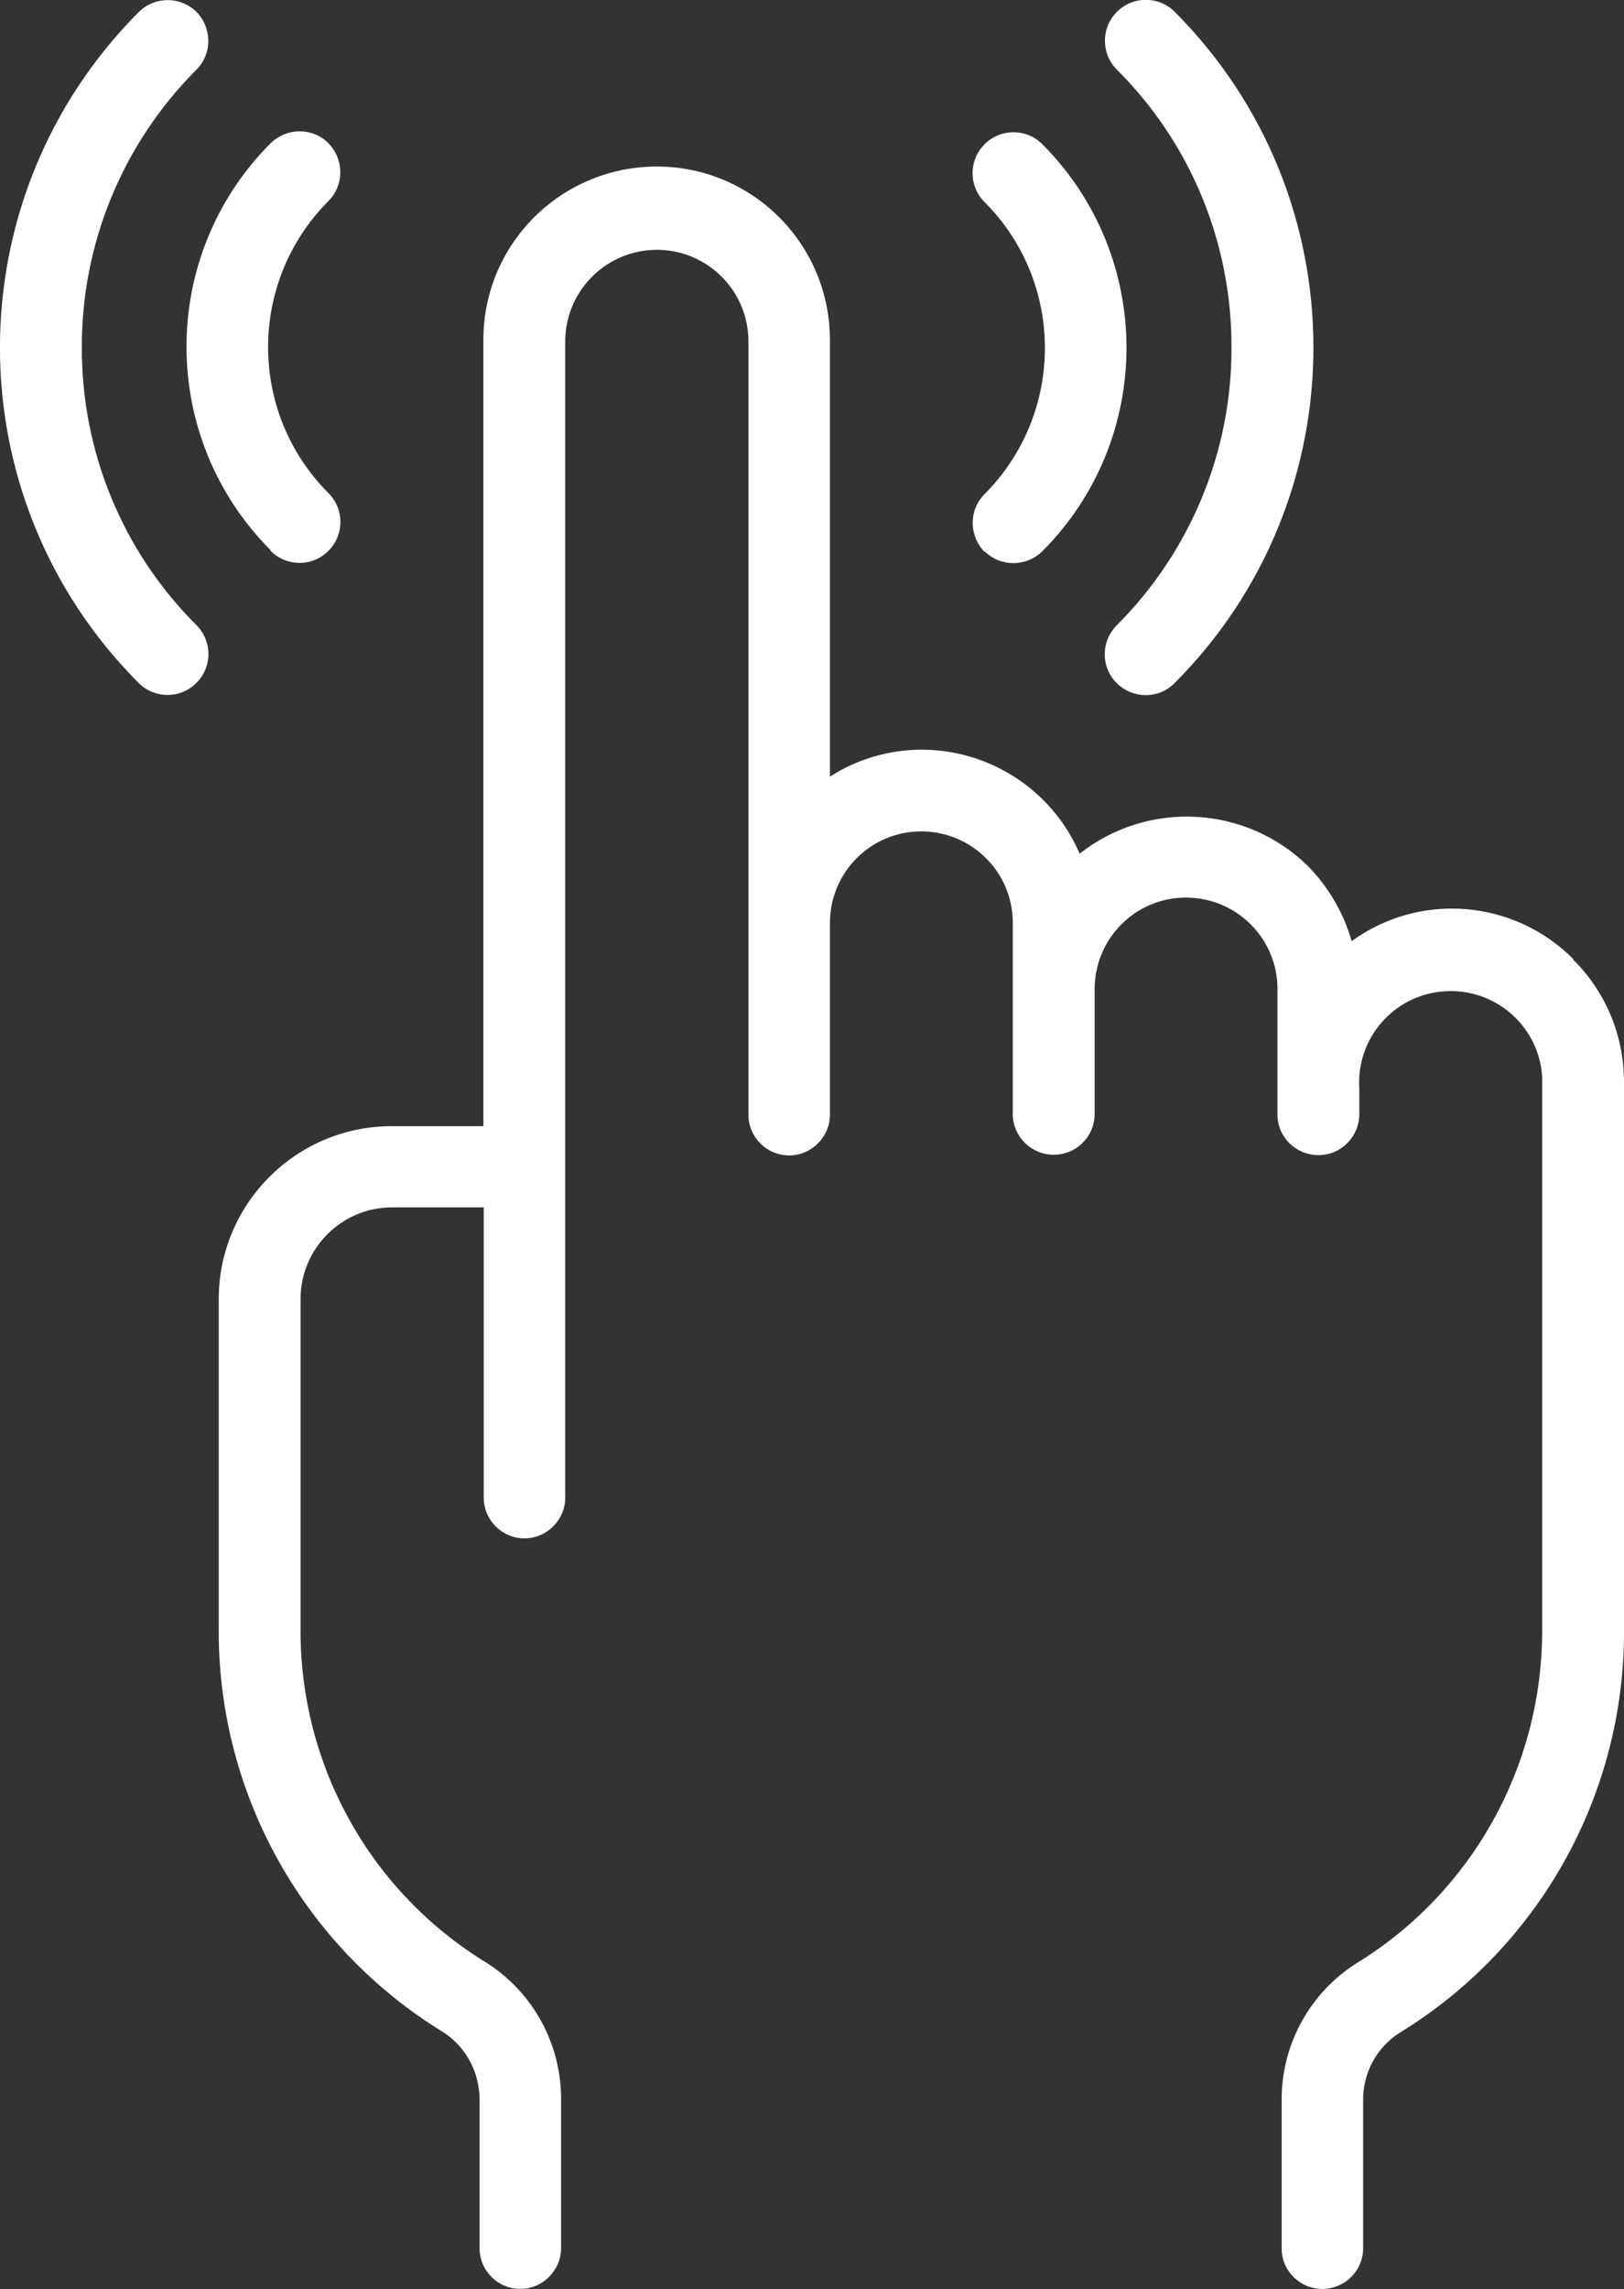
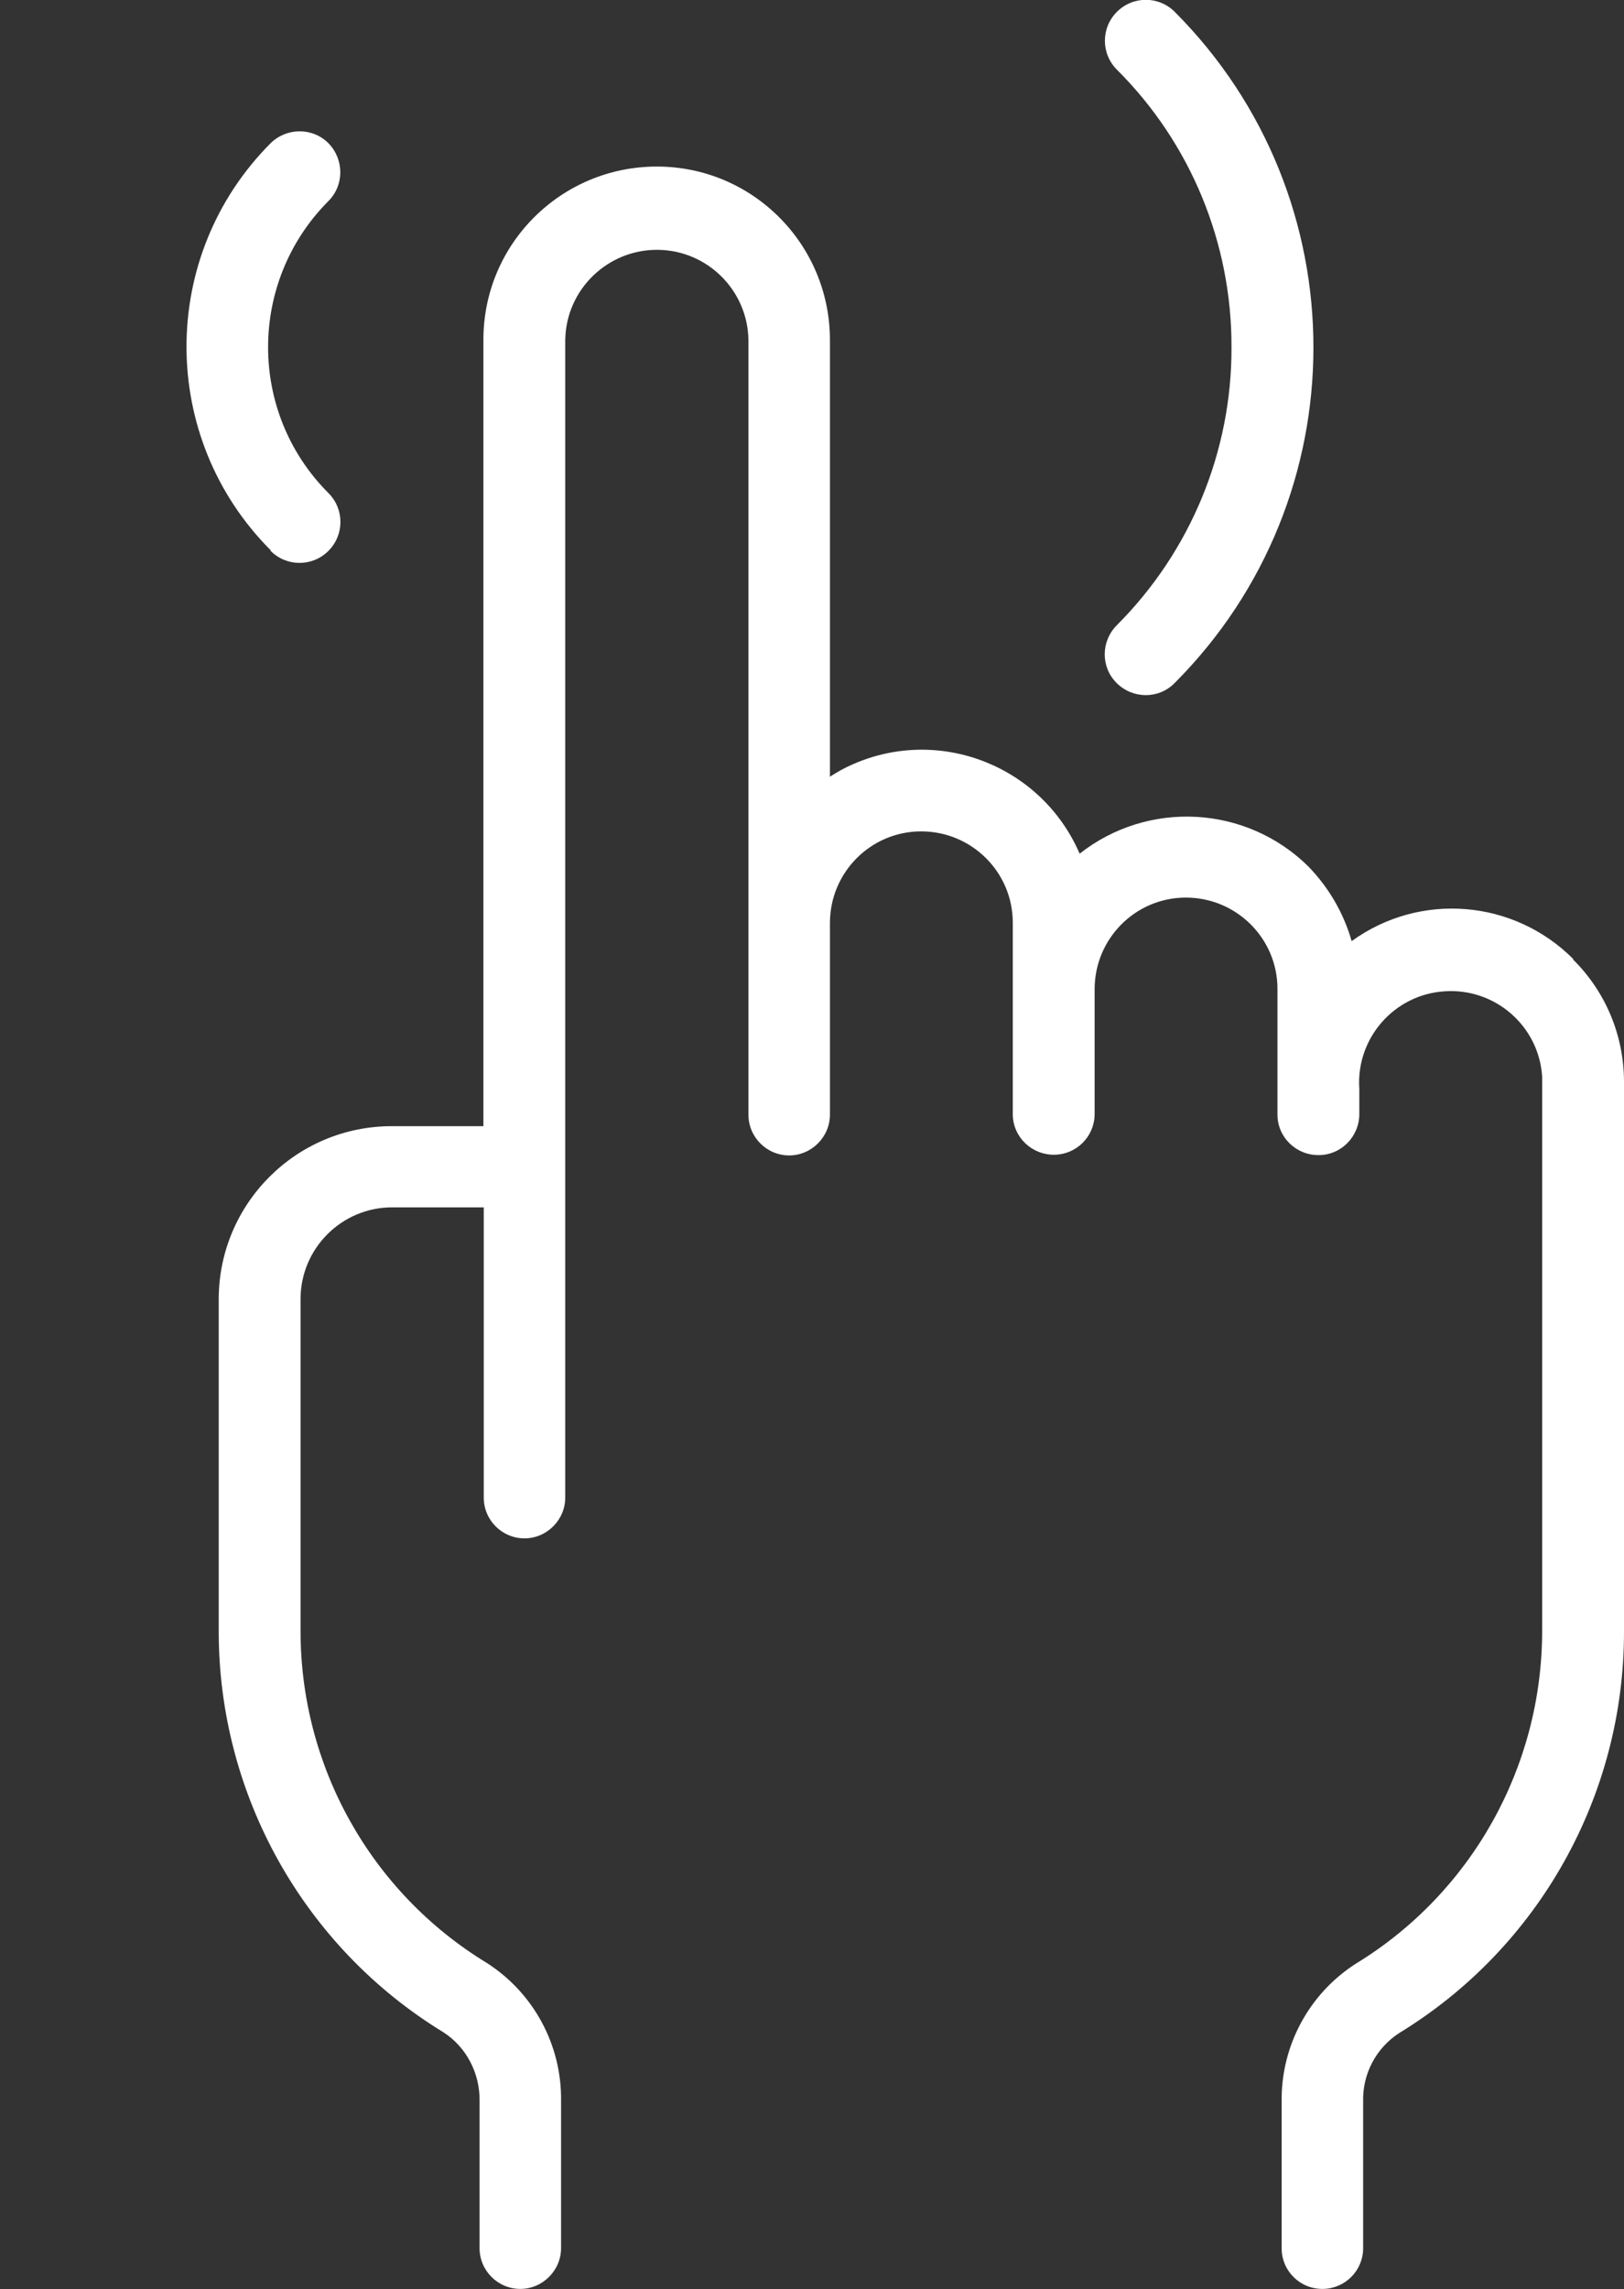
<svg xmlns="http://www.w3.org/2000/svg" id="Layer_2" data-name="Layer 2" viewBox="0 0 46.63 65.7">
  <rect x="0" y="0" width="46.63" height="65.7" fill="#333333" stroke="none" />
  <defs>
    <style>
      .cls-1 {
        fill: #fff;
      }
    </style>
  </defs>
  <g id="Capa_1" data-name="Capa 1">
    <g>
      <path class="cls-1" d="M45.17,27.52c-1.71-1.71-4.4-1.93-6.36-.51-.23-.81-.66-1.54-1.24-2.14-1.78-1.76-4.6-1.92-6.57-.37-1.08-2.5-3.98-3.66-6.48-2.58-.24.1-.47.23-.69.37v-12.53c0-2.75-2.22-4.98-4.97-4.98-2.75,0-4.98,2.22-4.98,4.97,0,0,0,0,0,.01v22.56h-2.63c-2.75,0-4.97,2.23-4.97,4.97v9.5c-.01,4.71,2.44,9.09,6.46,11.54.66.43,1.04,1.18,1.03,1.96v4.23c0,.65.53,1.17,1.17,1.17s1.17-.53,1.17-1.17v-4.23c.02-1.6-.79-3.1-2.14-3.96-3.33-2.03-5.35-5.65-5.34-9.55v-9.5c0-1.45,1.18-2.63,2.63-2.63h2.63v8.33c0,.65.53,1.17,1.17,1.17s1.17-.53,1.17-1.17V9.76c.02-1.45,1.22-2.61,2.67-2.59,1.42.02,2.57,1.17,2.59,2.59v22.23c0,.65.53,1.17,1.17,1.17s1.17-.53,1.17-1.17v-5.5c0-1.45,1.17-2.63,2.62-2.63,1.45,0,2.63,1.17,2.63,2.62,0,0,0,0,0,.01v5.5c.01.65.55,1.16,1.2,1.15.63-.01,1.14-.52,1.15-1.15v-3.6c0-1.45,1.17-2.63,2.62-2.63s2.63,1.17,2.63,2.62c0,0,0,0,0,.01v3.6c0,.65.54,1.17,1.19,1.16.63,0,1.15-.52,1.16-1.16v-.74c-.1-1.45,1-2.71,2.45-2.8,1.45-.1,2.71,1,2.8,2.45,0,.05,0,.09,0,.14v15.76c0,3.9-2.02,7.52-5.34,9.55-1.35.86-2.16,2.36-2.14,3.96v4.23c.01.65.54,1.16,1.19,1.15.63-.01,1.14-.52,1.15-1.15v-4.23c-.02-.79.37-1.53,1.03-1.96,4.02-2.45,6.47-6.83,6.46-11.54v-15.76c0-1.32-.52-2.58-1.46-3.51Z" />
      <path class="cls-1" d="M7.77,15.81c.46.46,1.2.46,1.66,0,.46-.46.46-1.2,0-1.66,0,0,0,0,0,0-2.31-2.31-2.31-6.06,0-8.38.46-.46.45-1.2,0-1.66-.46-.46-1.2-.45-1.66,0-3.22,3.23-3.22,8.45,0,11.68Z" />
-       <path class="cls-1" d="M2.35,9.97c-.01-2.99,1.18-5.86,3.29-7.97.46-.46.45-1.2,0-1.66-.46-.45-1.19-.45-1.65,0C-1.33,5.67-1.33,14.28,3.98,19.6c.46.46,1.2.46,1.66,0,.46-.46.46-1.2,0-1.66h0c-2.12-2.11-3.3-4.98-3.29-7.97Z" />
-       <path class="cls-1" d="M28.27,15.82c.46.46,1.2.45,1.66,0,0,0,0,0,0,0,3.22-3.23,3.22-8.45,0-11.68-.46-.46-1.2-.46-1.66,0-.46.46-.46,1.2,0,1.66,2.31,2.31,2.31,6.06,0,8.38-.46.46-.45,1.2,0,1.66,0,0,0,0,0,0Z" />
-       <path class="cls-1" d="M35.36,9.97c.01,2.99-1.18,5.86-3.29,7.97-.46.46-.47,1.2-.01,1.66s1.2.47,1.66.01c0,0,0,0,.01-.01,5.31-5.32,5.31-13.94,0-19.26-.46-.46-1.2-.46-1.66,0-.46.46-.46,1.2,0,1.66h0c2.12,2.11,3.3,4.98,3.29,7.97Z" />
+       <path class="cls-1" d="M35.36,9.97c.01,2.99-1.18,5.86-3.29,7.97-.46.46-.47,1.2-.01,1.66s1.2.47,1.66.01c0,0,0,0,.01-.01,5.31-5.32,5.31-13.94,0-19.26-.46-.46-1.2-.46-1.66,0-.46.46-.46,1.2,0,1.66h0c2.12,2.11,3.3,4.98,3.29,7.97" />
    </g>
  </g>
</svg>